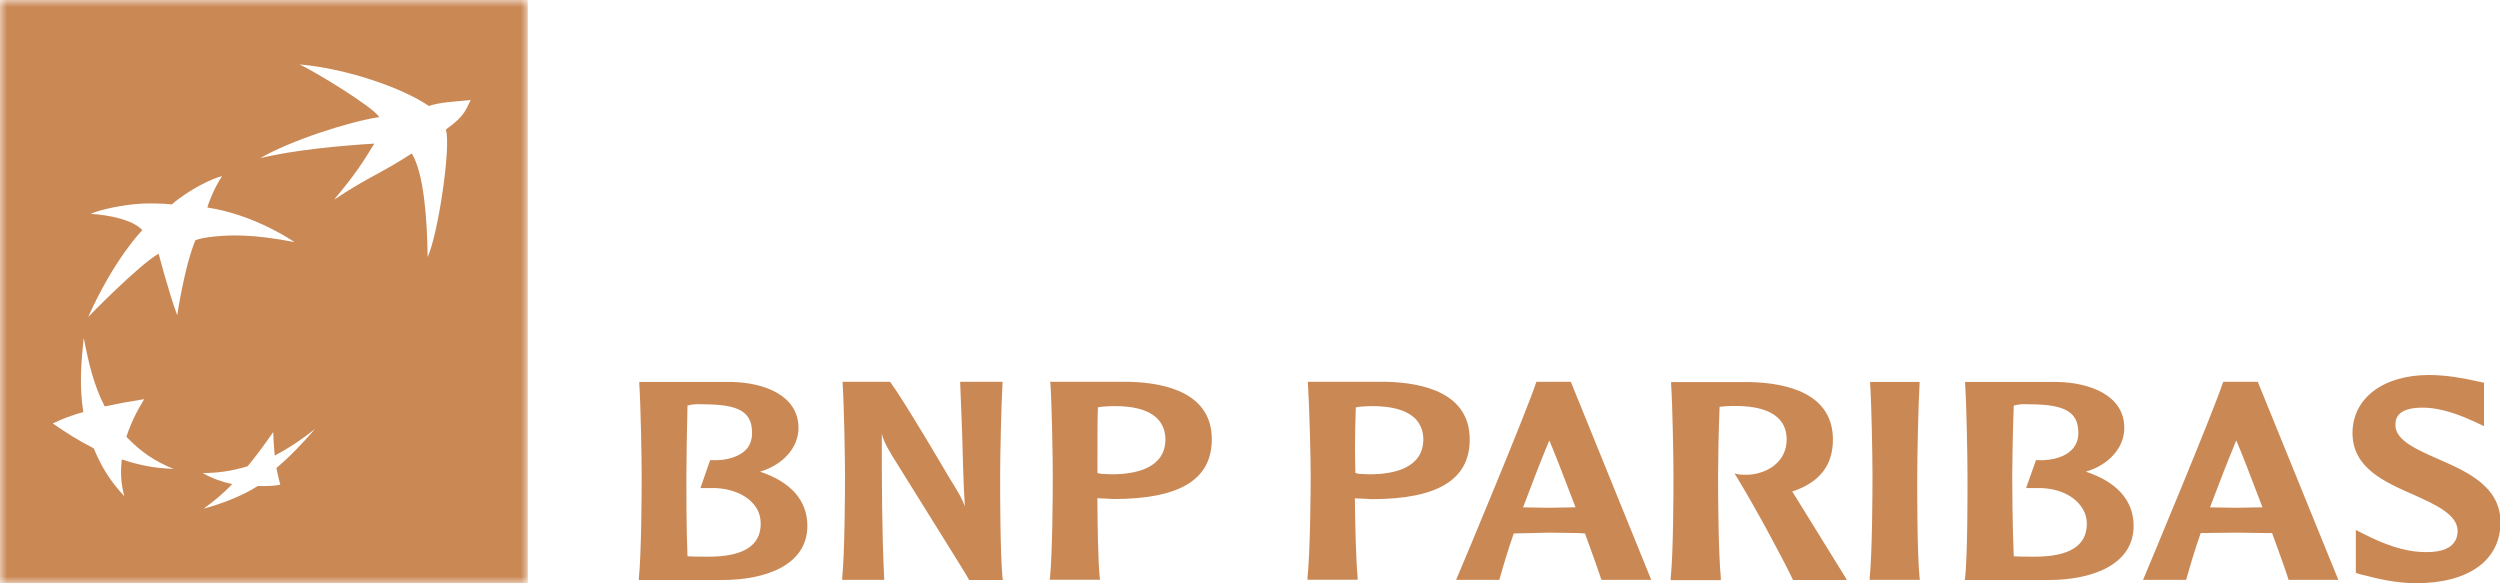
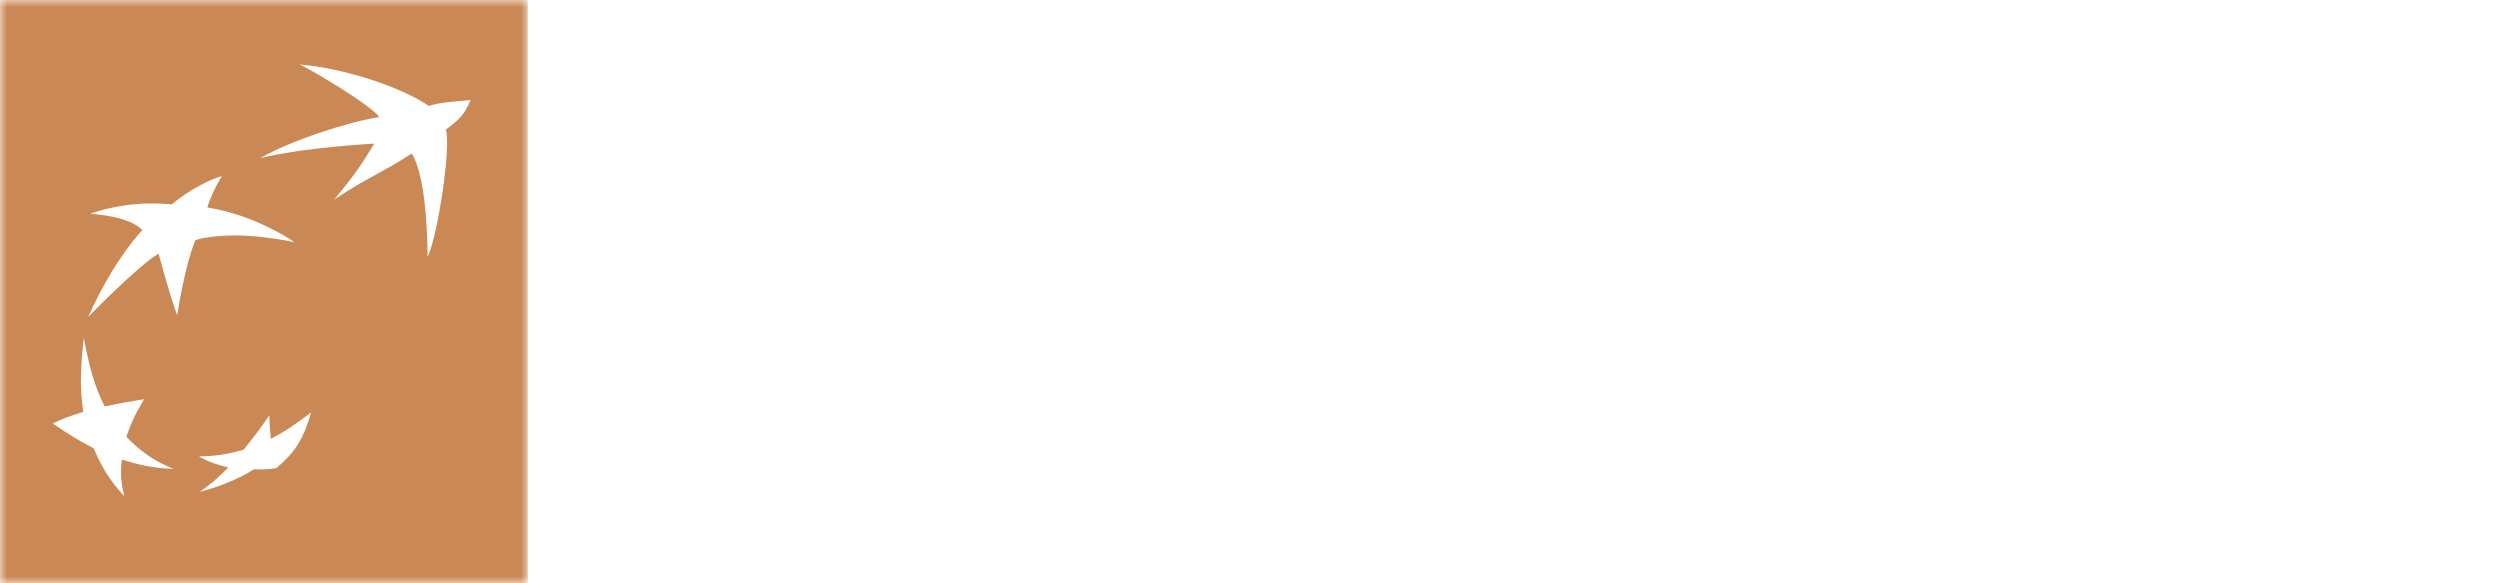
<svg xmlns="http://www.w3.org/2000/svg" version="1.1" id="Layer_1" x="0px" y="0px" width="180px" height="42px" viewBox="0 0 180 42" style="enable-background:new 0 0 180 42;" xml:space="preserve">
  <style type="text/css">
	.st0{fill-rule:evenodd;clip-rule:evenodd;fill:#CA8855;}
	.st1{filter:url(#Adobe_OpacityMaskFilter);}
	.st2{fill-rule:evenodd;clip-rule:evenodd;fill:#FFFFFF;}
	.st3{mask:url(#mask-2_1_);fill-rule:evenodd;clip-rule:evenodd;fill:#CA8855;}
</style>
-   <path id="Fill-1" class="st0" d="M175.57,33.06c-1.52-0.67-3.1-1.35-3.1-2.44c0-0.32-0.02-1.27,1.95-1.27c1.47,0,2.92,0.64,3.7,0.99  l0.73,0.34v-3.12l-0.73-0.16c-0.73-0.16-1.97-0.4-3.24-0.4c-3.28,0-5.5,1.67-5.5,4.18c0,2.51,2.31,3.52,4.35,4.42  c1.57,0.7,3.22,1.44,3.22,2.63c0,0.36-0.1,0.64-0.28,0.86c-0.37,0.49-1.15,0.72-2.37,0.65c-1.2-0.06-2.55-0.5-4.06-1.27l-0.62-0.31  v3.09l0.4,0.12l0.26,0.06c0.75,0.2,2.2,0.56,3.67,0.56c3.81,0,6.09-1.65,6.09-4.42C180,35.01,177.65,33.97,175.57,33.06  L175.57,33.06z M54.72,33.96c1.64-0.48,2.77-1.72,2.77-3.15c0-2.35-2.48-3.26-4.8-3.31h-6.66v0.16c0.1,1.5,0.17,5.27,0.17,6.65  c0,1.26-0.02,5.47-0.2,7.3v0.15h6.04c2.96,0,6.09-1.01,6.09-3.9C58.13,36.04,56.95,34.7,54.72,33.96L54.72,33.96z M51.02,40.08  c-0.42,0-1.09,0-1.52-0.03c-0.09-2.09-0.08-4.91-0.08-5.75c0-1,0.03-3.21,0.08-5.1c0.14-0.03,0.33-0.08,0.53-0.09  c0.21-0.02,0.46,0,0.68,0c2.52,0.01,3.44,0.56,3.44,2.07c0,0.4-0.1,0.75-0.31,1.05c-0.49,0.63-1.47,0.96-2.65,0.9h-0.06l-0.7,2.01  h0.7c1.39-0.04,2.6,0.44,3.22,1.27c0.29,0.38,0.42,0.83,0.42,1.3C54.78,39.29,53.51,40.08,51.02,40.08L51.02,40.08z M72.21,41.75  l-0.03-0.15c-0.17-1.83-0.17-6.07-0.17-7.33c0-1.39,0.08-5.12,0.17-6.62v-0.16h-3.05l0.14,3.59c0.06,1.79,0.08,3.61,0.2,5.38  c-0.2-0.54-0.36-0.84-1.24-2.26c-0.02-0.05-3.06-5.22-4.12-6.68l-0.03-0.03h-3.41v0.16c0.1,1.5,0.17,5.23,0.17,6.62  c0,1.26-0.02,5.5-0.2,7.33v0.15h3.02v-0.12c-0.17-3.49-0.17-7-0.17-10.39c0.1,0.4,0.27,0.79,0.73,1.55  c0.04,0.09,5.26,8.41,5.53,8.91v0.06H72.21z M81.3,27.49h-5.7l0.03,0.12c0.1,1.51,0.17,5.26,0.17,6.65c0,1.26-0.02,5.5-0.2,7.33  l-0.03,0.15h3.64l-0.03-0.15c-0.12-1.31-0.16-3.79-0.17-5.72c0.15,0.01,0.65,0.03,0.65,0.03l0.51,0.03c4.77,0,7.08-1.4,7.08-4.3  C87.25,28.34,84.02,27.56,81.3,27.49L81.3,27.49z M80.03,34.15l-0.73-0.03c0,0-0.17-0.04-0.28-0.06c-0.01-0.47,0-1.08,0-1.79  c0-0.91-0.01-1.94,0.03-2.94c0.21-0.05,0.62-0.08,1.02-0.09c1.69-0.03,2.87,0.34,3.44,1.11c0.26,0.36,0.4,0.79,0.4,1.3  C83.89,33.7,81.8,34.15,80.03,34.15L80.03,34.15z M99.84,27.49h-5.67v0.12c0.1,1.51,0.2,5.26,0.2,6.65c0,1.26-0.04,5.5-0.23,7.33  v0.15h3.61V41.6c-0.12-1.31-0.18-3.79-0.2-5.72c0.16,0.01,0.68,0.03,0.68,0.03l0.51,0.03c4.77,0,7.08-1.4,7.08-4.3  C105.82,28.34,102.56,27.56,99.84,27.49L99.84,27.49z M98.6,34.15l-0.73-0.03c0,0-0.18-0.04-0.28-0.06  c-0.01-0.47-0.03-1.08-0.03-1.79c0-0.91,0.02-1.94,0.06-2.94c0.23-0.05,0.6-0.08,0.99-0.09c1.69-0.03,2.89,0.34,3.47,1.11  c0.26,0.36,0.4,0.79,0.4,1.3C102.46,33.7,100.37,34.15,98.6,34.15L98.6,34.15z M113.1,27.49h-2.48l-0.03,0.09  c-0.67,2.03-4.99,12.39-5.67,13.98l-0.08,0.19h3.1l0.03-0.06c0.27-0.97,0.6-2.08,1.02-3.28l2.57-0.06l2.11,0.03  c0,0,0.36,0.03,0.45,0.03c0.56,1.54,0.98,2.71,1.16,3.28l0.03,0.06h3.58L113.1,27.49z M113.16,36.53l-1.61,0.03  c0,0-1.63-0.02-1.89-0.03c0.68-1.81,1.31-3.44,1.89-4.82c0.29,0.67,1.04,2.58,1.89,4.82C113.31,36.53,113.16,36.53,113.16,36.53  L113.16,36.53z M132.85,41.54c-0.14-0.23-2.68-4.32-3.75-6.06c0,0-0.03-0.04-0.06-0.09c1.96-0.65,2.93-1.87,2.93-3.74  c0-3.3-3.26-4.08-5.98-4.14h-5.67v0.16c0.1,1.5,0.17,5.23,0.17,6.62c0,1.26-0.01,5.5-0.2,7.33v0.15h3.61V41.6  c-0.18-1.84-0.2-6.07-0.2-7.33c0-1,0.04-3.21,0.11-4.98c0.29-0.04,0.69-0.06,0.96-0.06c1.69-0.03,2.89,0.34,3.47,1.11  c0.26,0.35,0.4,0.79,0.4,1.3c0,1.65-1.43,2.46-2.74,2.54c-0.43,0.02-0.76-0.03-0.76-0.03l-0.25-0.06l0.17,0.28  c1.26,2.06,3.19,5.62,4.01,7.33l0.03,0.06h3.87L132.85,41.54z M138.21,41.6c-0.18-1.83-0.17-6.07-0.17-7.33  c0-1.38,0.08-5.15,0.17-6.65v-0.12h-3.56v0.12c0.1,1.51,0.17,5.27,0.17,6.65c0,1.26-0.02,5.5-0.2,7.33v0.15h3.61L138.21,41.6z   M150.18,33.96c1.65-0.48,2.77-1.72,2.77-3.15c0-2.35-2.48-3.26-4.8-3.31h-6.66v0.16c0.1,1.5,0.17,5.27,0.17,6.65  c0,1.26,0.01,5.47-0.17,7.3l-0.03,0.15h6.07c2.94,0,6.09-1.01,6.09-3.9C153.62,36.04,152.42,34.7,150.18,33.96L150.18,33.96z   M146.51,40.08c-0.43,0-1.09,0-1.52-0.03c-0.09-2.09-0.11-4.91-0.11-5.75c0-1,0.04-3.22,0.11-5.1c0.14-0.03,0.33-0.08,0.53-0.09  c0.21-0.02,0.43,0,0.65,0c2.53,0.01,3.47,0.56,3.47,2.07c0,0.4-0.11,0.75-0.34,1.05c-0.49,0.63-1.46,0.96-2.65,0.9h-0.06l-0.71,2.01  h0.73c1.39-0.04,2.57,0.44,3.19,1.27c0.3,0.38,0.45,0.83,0.45,1.3C150.26,39.29,148.99,40.08,146.51,40.08L146.51,40.08z   M162.56,27.49h-2.48l-0.03,0.06c-0.71,2.15-5.29,13.11-5.67,14.01l-0.08,0.19h3.1l0.03-0.09c0.27-0.97,0.6-2.08,1.02-3.28  c0.1,0,2.57-0.03,2.57-0.03l2.12,0.03c0,0,0.36,0,0.45,0c0.56,1.53,0.98,2.7,1.16,3.28l0.03,0.09h3.58L162.56,27.49z M162.62,36.53  l-1.61,0.03c0,0-1.63-0.03-1.89-0.03c0.68-1.81,1.32-3.44,1.89-4.82c0.3,0.67,1.04,2.58,1.89,4.82  C162.77,36.53,162.62,36.53,162.62,36.53L162.62,36.53z" />
  <defs>
    <filter id="Adobe_OpacityMaskFilter" filterUnits="userSpaceOnUse" x="0" y="0" width="38" height="42">
      <feColorMatrix type="matrix" values="1 0 0 0 0  0 1 0 0 0  0 0 1 0 0  0 0 0 1 0" />
    </filter>
  </defs>
  <mask maskUnits="userSpaceOnUse" x="0" y="0" width="38" height="42" id="mask-2_1_">
    <g class="st1">
      <polygon id="path-1_1_" class="st2" points="0,42 180,42 180,0 0,0   " />
    </g>
  </mask>
-   <path id="Fill-3" class="st3" d="M0,42h38V0H0V42z M8.95,35.73c-1-1.09-1.61-2.03-2.2-3.45c-1.12-0.57-1.95-1.1-2.95-1.79  c0.71-0.35,1.33-0.57,2.2-0.83c-0.27-1.69-0.2-3.22,0.03-5.33c0.39,1.99,0.74,3.44,1.51,4.93c0.95-0.2,1.75-0.35,2.84-0.52  c-0.59,0.97-0.96,1.74-1.28,2.71c1.07,1.11,2.04,1.76,3.4,2.31c-1.43-0.05-2.47-0.27-3.73-0.68C8.66,34.06,8.71,34.8,8.95,35.73  L8.95,35.73z M12.76,22.7c-0.56-1.47-1.34-4.44-1.34-4.44c-1.53,0.91-5.07,4.56-5.07,4.56c1.93-4.29,3.9-6.25,3.9-6.25  c-0.68-0.75-2.44-1.1-3.73-1.17c0.67-0.31,2.41-0.68,3.73-0.74c1.33-0.05,2.12,0.06,2.12,0.06c1.19-1.04,2.99-1.93,3.62-2.03  c-0.43,0.6-0.92,1.72-1.06,2.25c3.47,0.53,6.27,2.49,6.27,2.49c-3.05-0.59-4.64-0.51-5.77-0.4c-1.14,0.12-1.37,0.28-1.37,0.28  C13.26,19.28,12.76,22.7,12.76,22.7L12.76,22.7z M19.9,33.7c0.1,0.51,0.18,0.8,0.28,1.2c-0.41,0.09-1.02,0.11-1.62,0.09  c-1.16,0.75-2.71,1.32-3.9,1.63c0.7-0.5,1.34-1.02,2.06-1.76c-0.72-0.16-1.43-0.4-2.12-0.8c1.14-0.01,2.06-0.14,3.23-0.49  c0.69-0.84,1.21-1.55,1.84-2.46c0.02,0.64,0.06,1.12,0.11,1.69c1.1-0.58,1.94-1.16,2.9-1.91C21.78,31.91,21,32.76,19.9,33.7  L19.9,33.7z M32.1,9.33c0.39,1.15-0.54,7.49-1.31,9.18c-0.03-2.66-0.26-6.01-1.14-7.46c-2.35,1.52-3.06,1.64-5.6,3.33  c1.48-1.78,1.99-2.54,2.9-4.04c-2.35,0.14-5.77,0.45-8.22,1.05c2.14-1.25,6.37-2.63,8.58-2.96c-0.52-0.79-4.7-3.31-5.74-3.79  c3.3,0.28,7.35,1.65,9.31,2.99c0.78-0.26,1.58-0.29,3.01-0.43C33.52,7.9,33.52,8.31,32.1,9.33L32.1,9.33z" />
+   <path id="Fill-3" class="st3" d="M0,42h38V0H0V42z M8.95,35.73c-1-1.09-1.61-2.03-2.2-3.45c-1.12-0.57-1.95-1.1-2.95-1.79  c0.71-0.35,1.33-0.57,2.2-0.83c-0.27-1.69-0.2-3.22,0.03-5.33c0.39,1.99,0.74,3.44,1.51,4.93c0.95-0.2,1.75-0.35,2.84-0.52  c-0.59,0.97-0.96,1.74-1.28,2.71c1.07,1.11,2.04,1.76,3.4,2.31c-1.43-0.05-2.47-0.27-3.73-0.68C8.66,34.06,8.71,34.8,8.95,35.73  L8.95,35.73z M12.76,22.7c-0.56-1.47-1.34-4.44-1.34-4.44c-1.53,0.91-5.07,4.56-5.07,4.56c1.93-4.29,3.9-6.25,3.9-6.25  c-0.68-0.75-2.44-1.1-3.73-1.17c0.67-0.31,2.41-0.68,3.73-0.74c1.33-0.05,2.12,0.06,2.12,0.06c1.19-1.04,2.99-1.93,3.62-2.03  c-0.43,0.6-0.92,1.72-1.06,2.25c3.47,0.53,6.27,2.49,6.27,2.49c-3.05-0.59-4.64-0.51-5.77-0.4c-1.14,0.12-1.37,0.28-1.37,0.28  C13.26,19.28,12.76,22.7,12.76,22.7L12.76,22.7z M19.9,33.7c-0.41,0.09-1.02,0.11-1.62,0.09  c-1.16,0.75-2.71,1.32-3.9,1.63c0.7-0.5,1.34-1.02,2.06-1.76c-0.72-0.16-1.43-0.4-2.12-0.8c1.14-0.01,2.06-0.14,3.23-0.49  c0.69-0.84,1.21-1.55,1.84-2.46c0.02,0.64,0.06,1.12,0.11,1.69c1.1-0.58,1.94-1.16,2.9-1.91C21.78,31.91,21,32.76,19.9,33.7  L19.9,33.7z M32.1,9.33c0.39,1.15-0.54,7.49-1.31,9.18c-0.03-2.66-0.26-6.01-1.14-7.46c-2.35,1.52-3.06,1.64-5.6,3.33  c1.48-1.78,1.99-2.54,2.9-4.04c-2.35,0.14-5.77,0.45-8.22,1.05c2.14-1.25,6.37-2.63,8.58-2.96c-0.52-0.79-4.7-3.31-5.74-3.79  c3.3,0.28,7.35,1.65,9.31,2.99c0.78-0.26,1.58-0.29,3.01-0.43C33.52,7.9,33.52,8.31,32.1,9.33L32.1,9.33z" />
</svg>